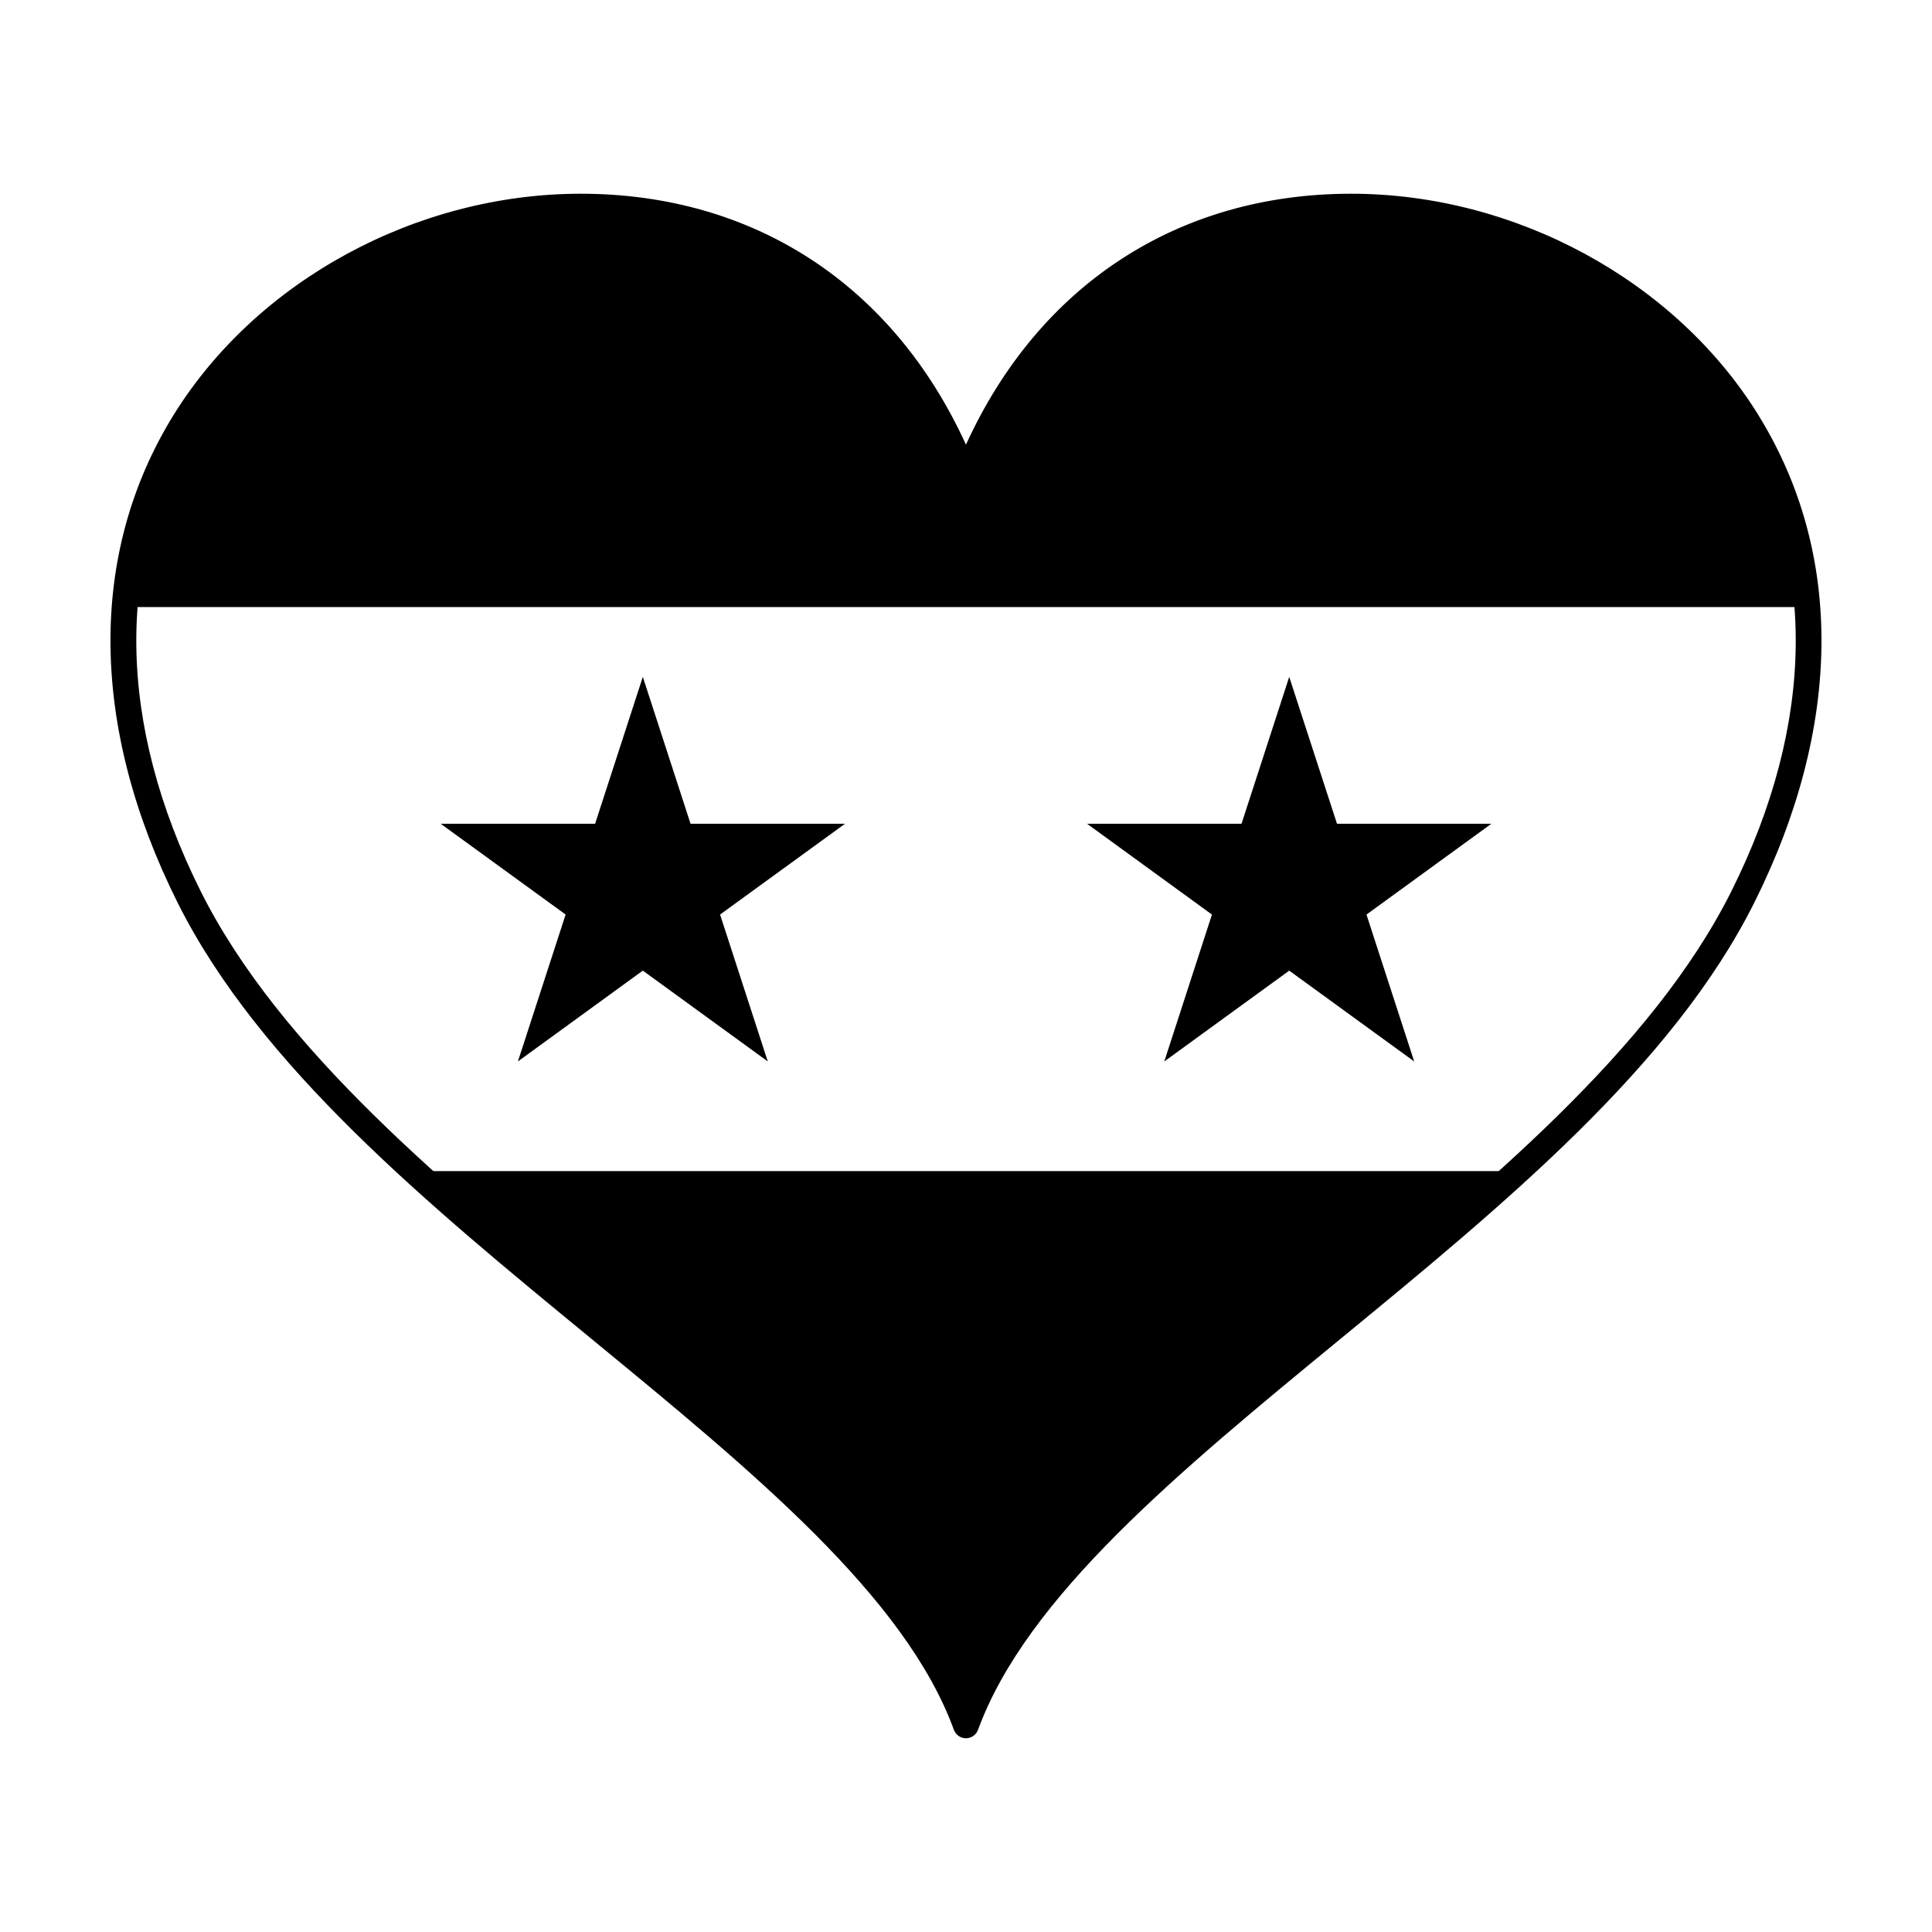
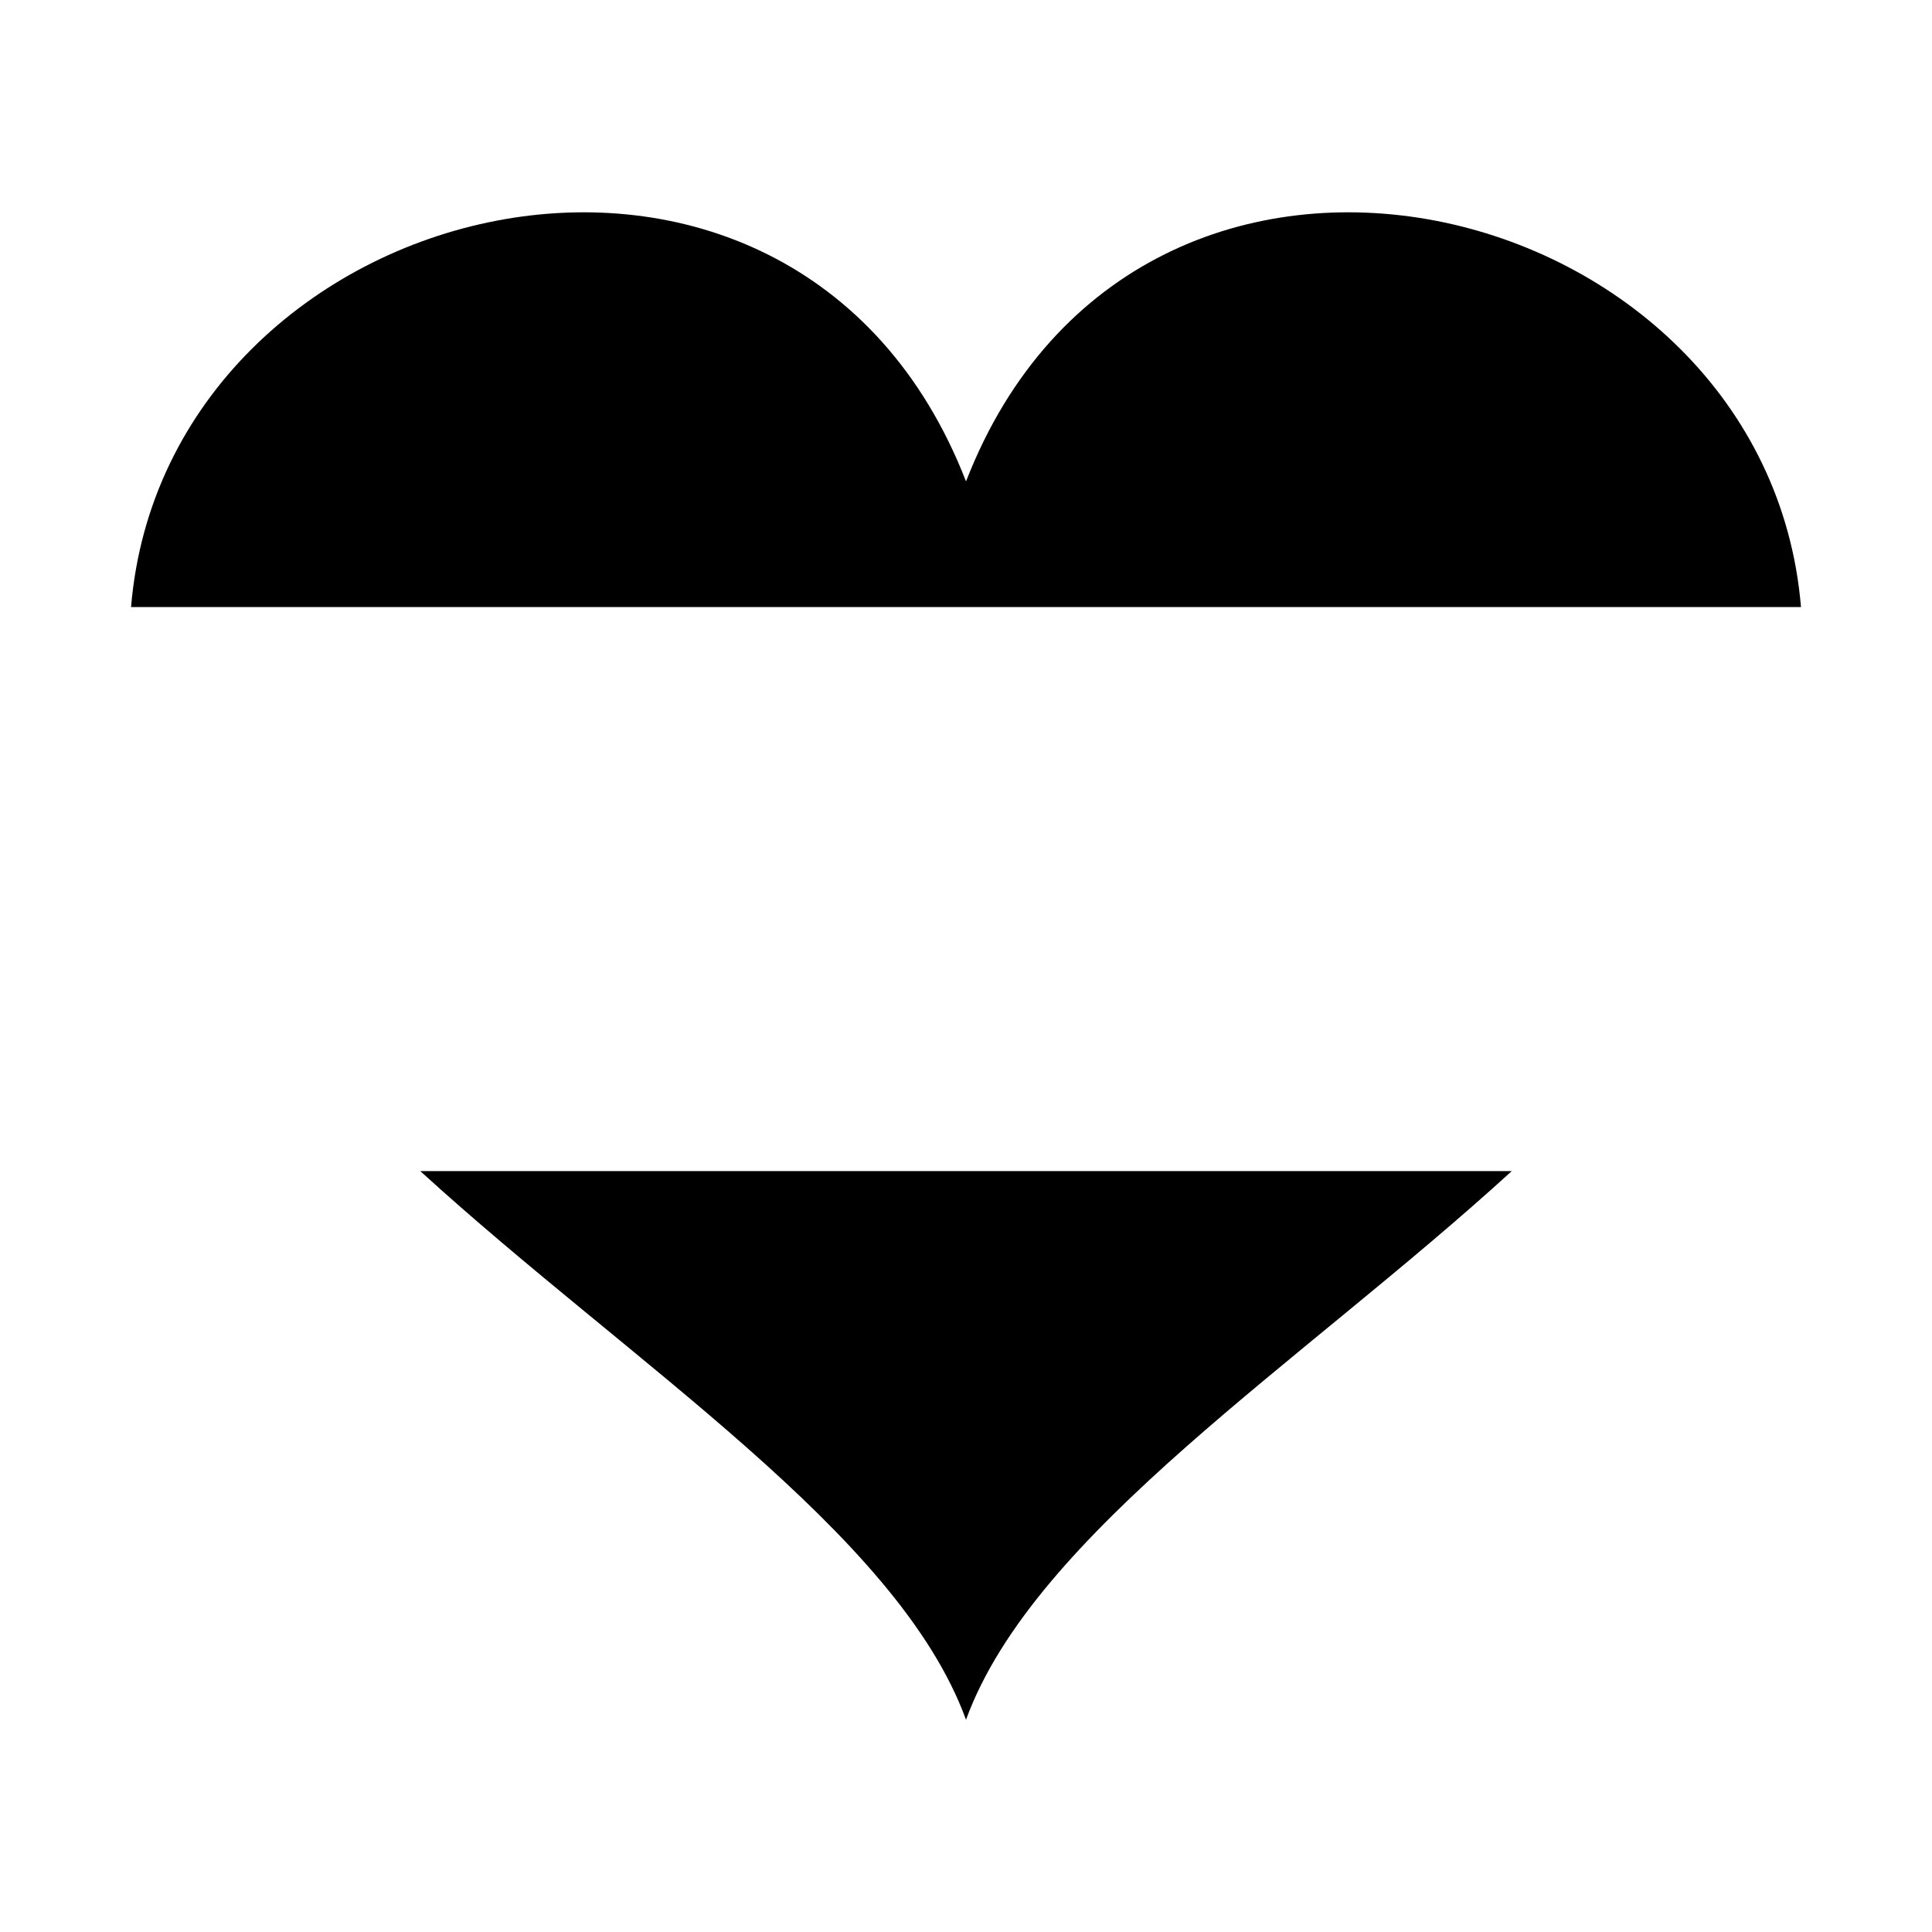
<svg xmlns="http://www.w3.org/2000/svg" fill="#000000" width="800px" height="800px" version="1.1" viewBox="144 144 512 512">
  <g>
    <path d="m400 271.57c-45.863-118.13-212.02-77.215-221.27 33.301h442.55c-9.25-110.52-175.39-151.43-221.27-33.301z" />
    <path d="m400 599.72 0.012 0.012v-0.012c18.105-49.574 88.797-94.383 144.62-145.37l-289.25 0.004c55.832 50.973 126.54 95.793 144.61 145.37z" />
-     <path d="m327 362.3-12.645-38.926-12.645 38.926h-40.93l33.113 24.062-12.641 38.926 33.102-24.066 33.113 24.066-12.641-38.926 33.117-24.062z" />
-     <path d="m506.13 386.37 33.094-24.062h-40.906l-12.66-38.926-12.645 38.926h-40.93l33.094 24.062-12.633 38.926 33.113-24.066 33.117 24.066z" />
-     <path d="m610.03 254.06c-22.043-35.672-64.422-58.719-107.96-58.719-45.828 0-82.762 24.156-102.08 66.504-19.312-42.344-56.242-66.504-102.08-66.504-43.535 0-85.914 23.043-107.96 58.719-22.617 36.602-22.215 82.477 1.121 129.16 21.637 43.273 66.441 80.082 109.78 115.68 42.719 35.109 83.078 68.281 95.941 103.53 0.488 1.34 1.773 2.227 3.195 2.227h0.012c1.41 0 2.691-0.891 3.188-2.227 12.867-35.227 53.219-68.398 95.941-103.52 43.348-35.609 88.156-72.441 109.77-115.69 23.355-46.707 23.758-92.57 1.121-129.16zm-312.11-51.918c45.66 0 81.711 25.402 98.902 69.676 0.984 2.57 5.379 2.543 6.344 0.012 17.195-44.285 53.246-69.688 98.914-69.688 41.23 0 81.34 21.785 102.16 55.5 21.336 34.531 20.844 78.039-1.402 122.54-21.004 41.996-65.238 78.328-108.05 113.51-40.473 33.266-78.797 64.754-94.781 98.766-15.992-34.031-54.32-65.539-94.816-98.812-42.793-35.16-87.031-71.512-108.01-113.46-22.25-44.5-22.754-88.02-1.414-122.54 20.816-33.715 60.926-55.496 102.15-55.496z" />
  </g>
</svg>